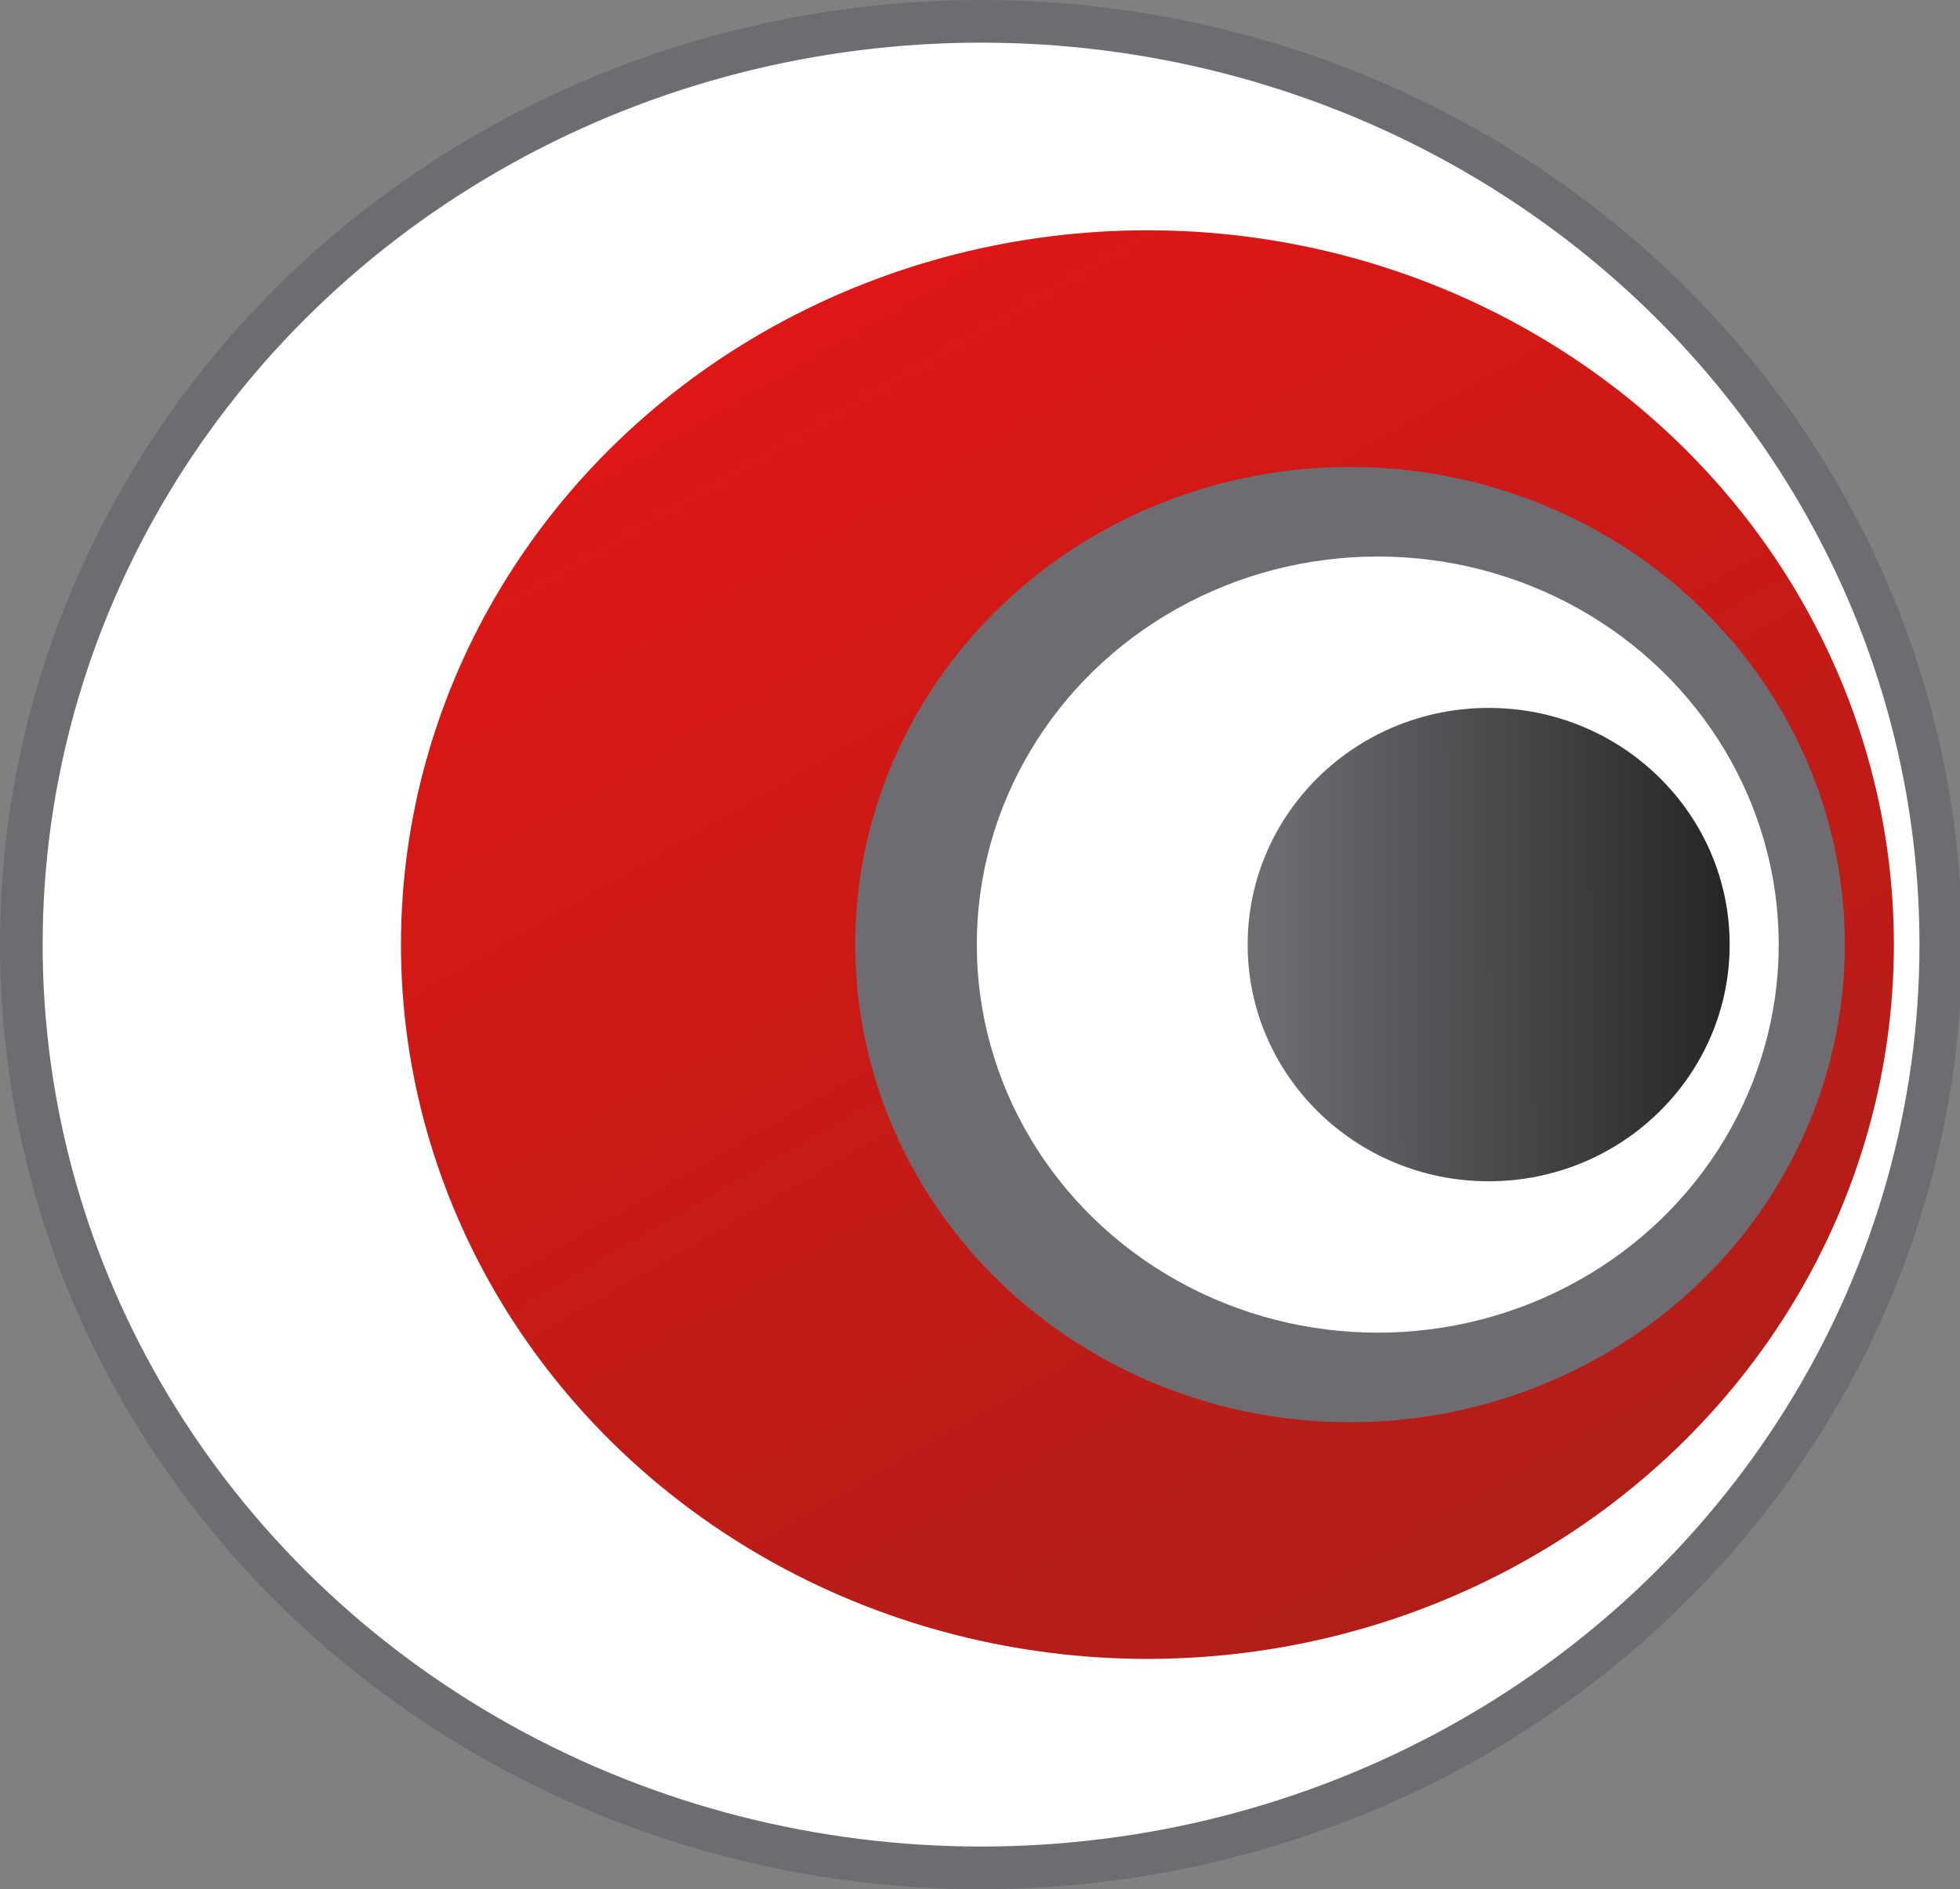
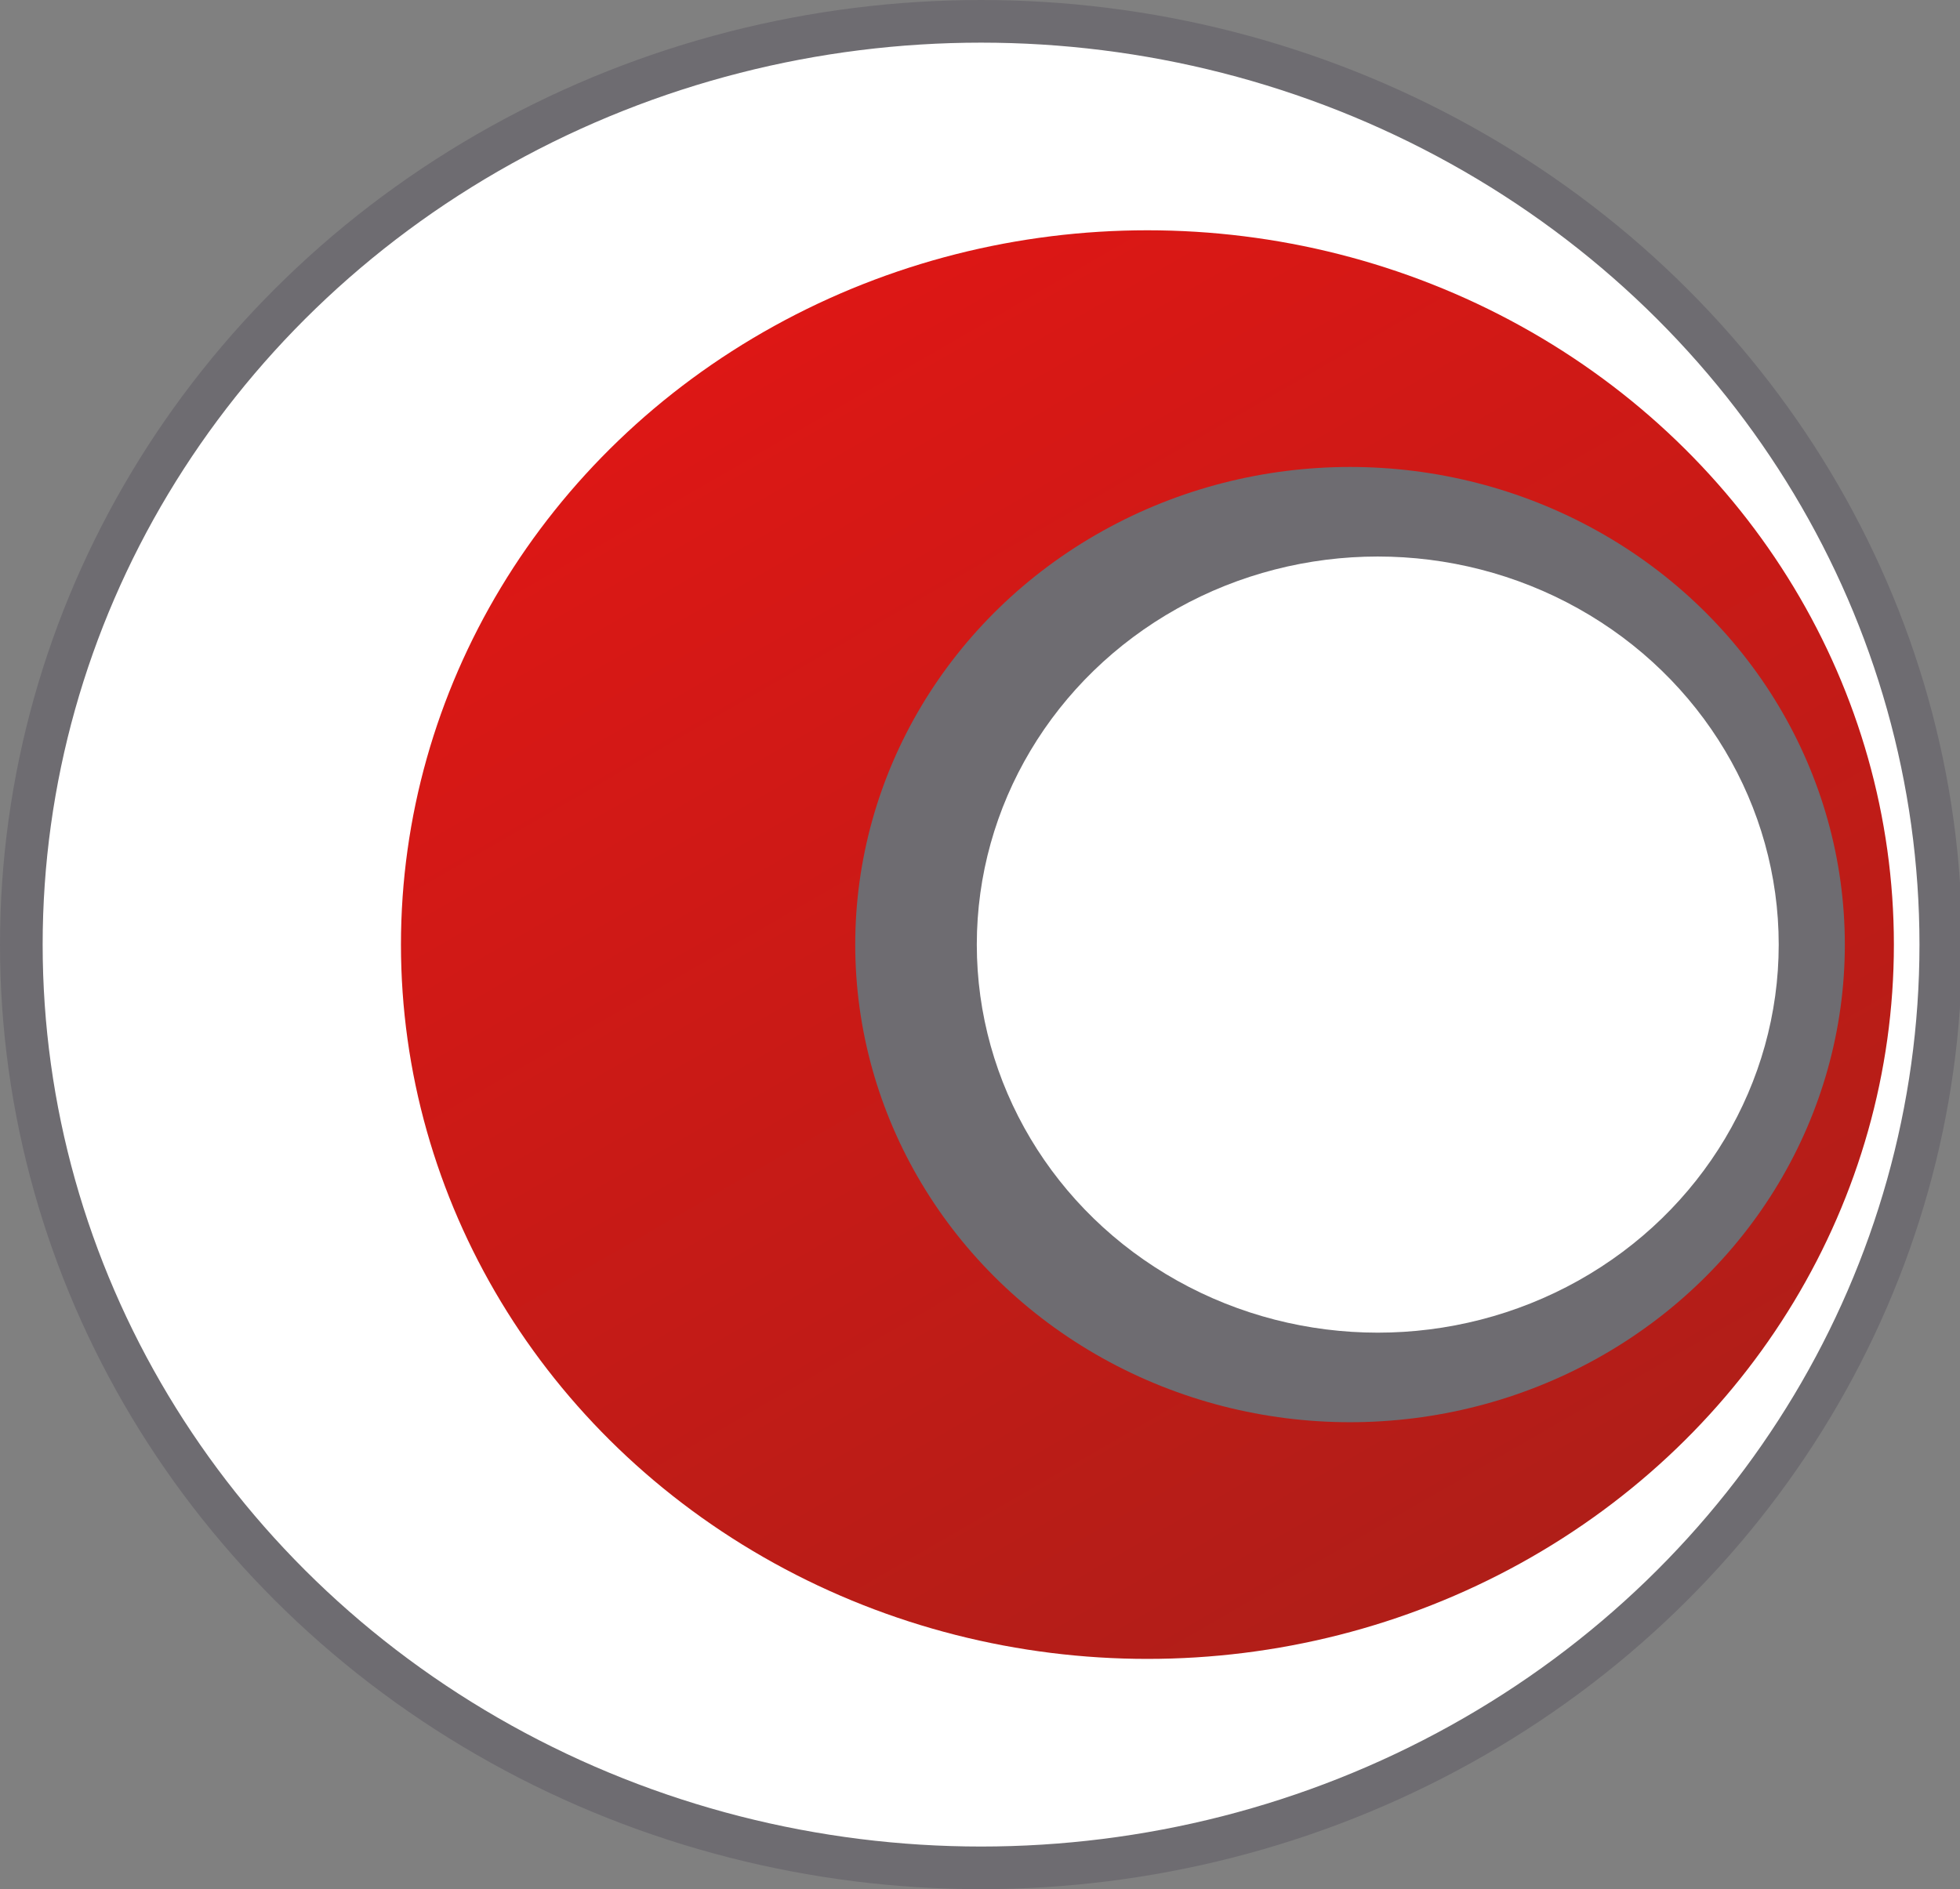
<svg xmlns="http://www.w3.org/2000/svg" viewBox="0 0 91.9 88.6">
  <rect x="0" y="0" width="91.9" height="88.6" fill="#808080" stroke="none" />
  <ellipse cx="46" cy="44.3" fill="#FFF" stroke="#6E6C71" stroke-miterlimit="10" stroke-width="2" rx="45" ry="43.3" />
  <linearGradient id="a" x1="36.851" x2="70.752" y1="14.945" y2="73.663" gradientUnits="userSpaceOnUse">
    <stop offset="0" stop-color="#dd1715" />
    <stop offset="1" stop-color="#b01e18" />
  </linearGradient>
  <ellipse cx="53.8" cy="44.3" fill="url(#a)" rx="35" ry="33.5" />
  <ellipse cx="63.3" cy="44.3" fill="#6E6C71" rx="23.2" ry="22.4" />
  <ellipse cx="64.6" cy="44.3" fill="#FFF" rx="18.8" ry="18.2" />
  <linearGradient id="b" x1="59.455" x2="81.577" y1="44.336" y2="44.269" gradientUnits="userSpaceOnUse">
    <stop offset="0" stop-color="#6e6c71" />
    <stop offset="1" stop-color="#242424" />
  </linearGradient>
-   <ellipse cx="69.8" cy="44.3" fill="url(#b)" rx="11.3" ry="11.1" />
</svg>